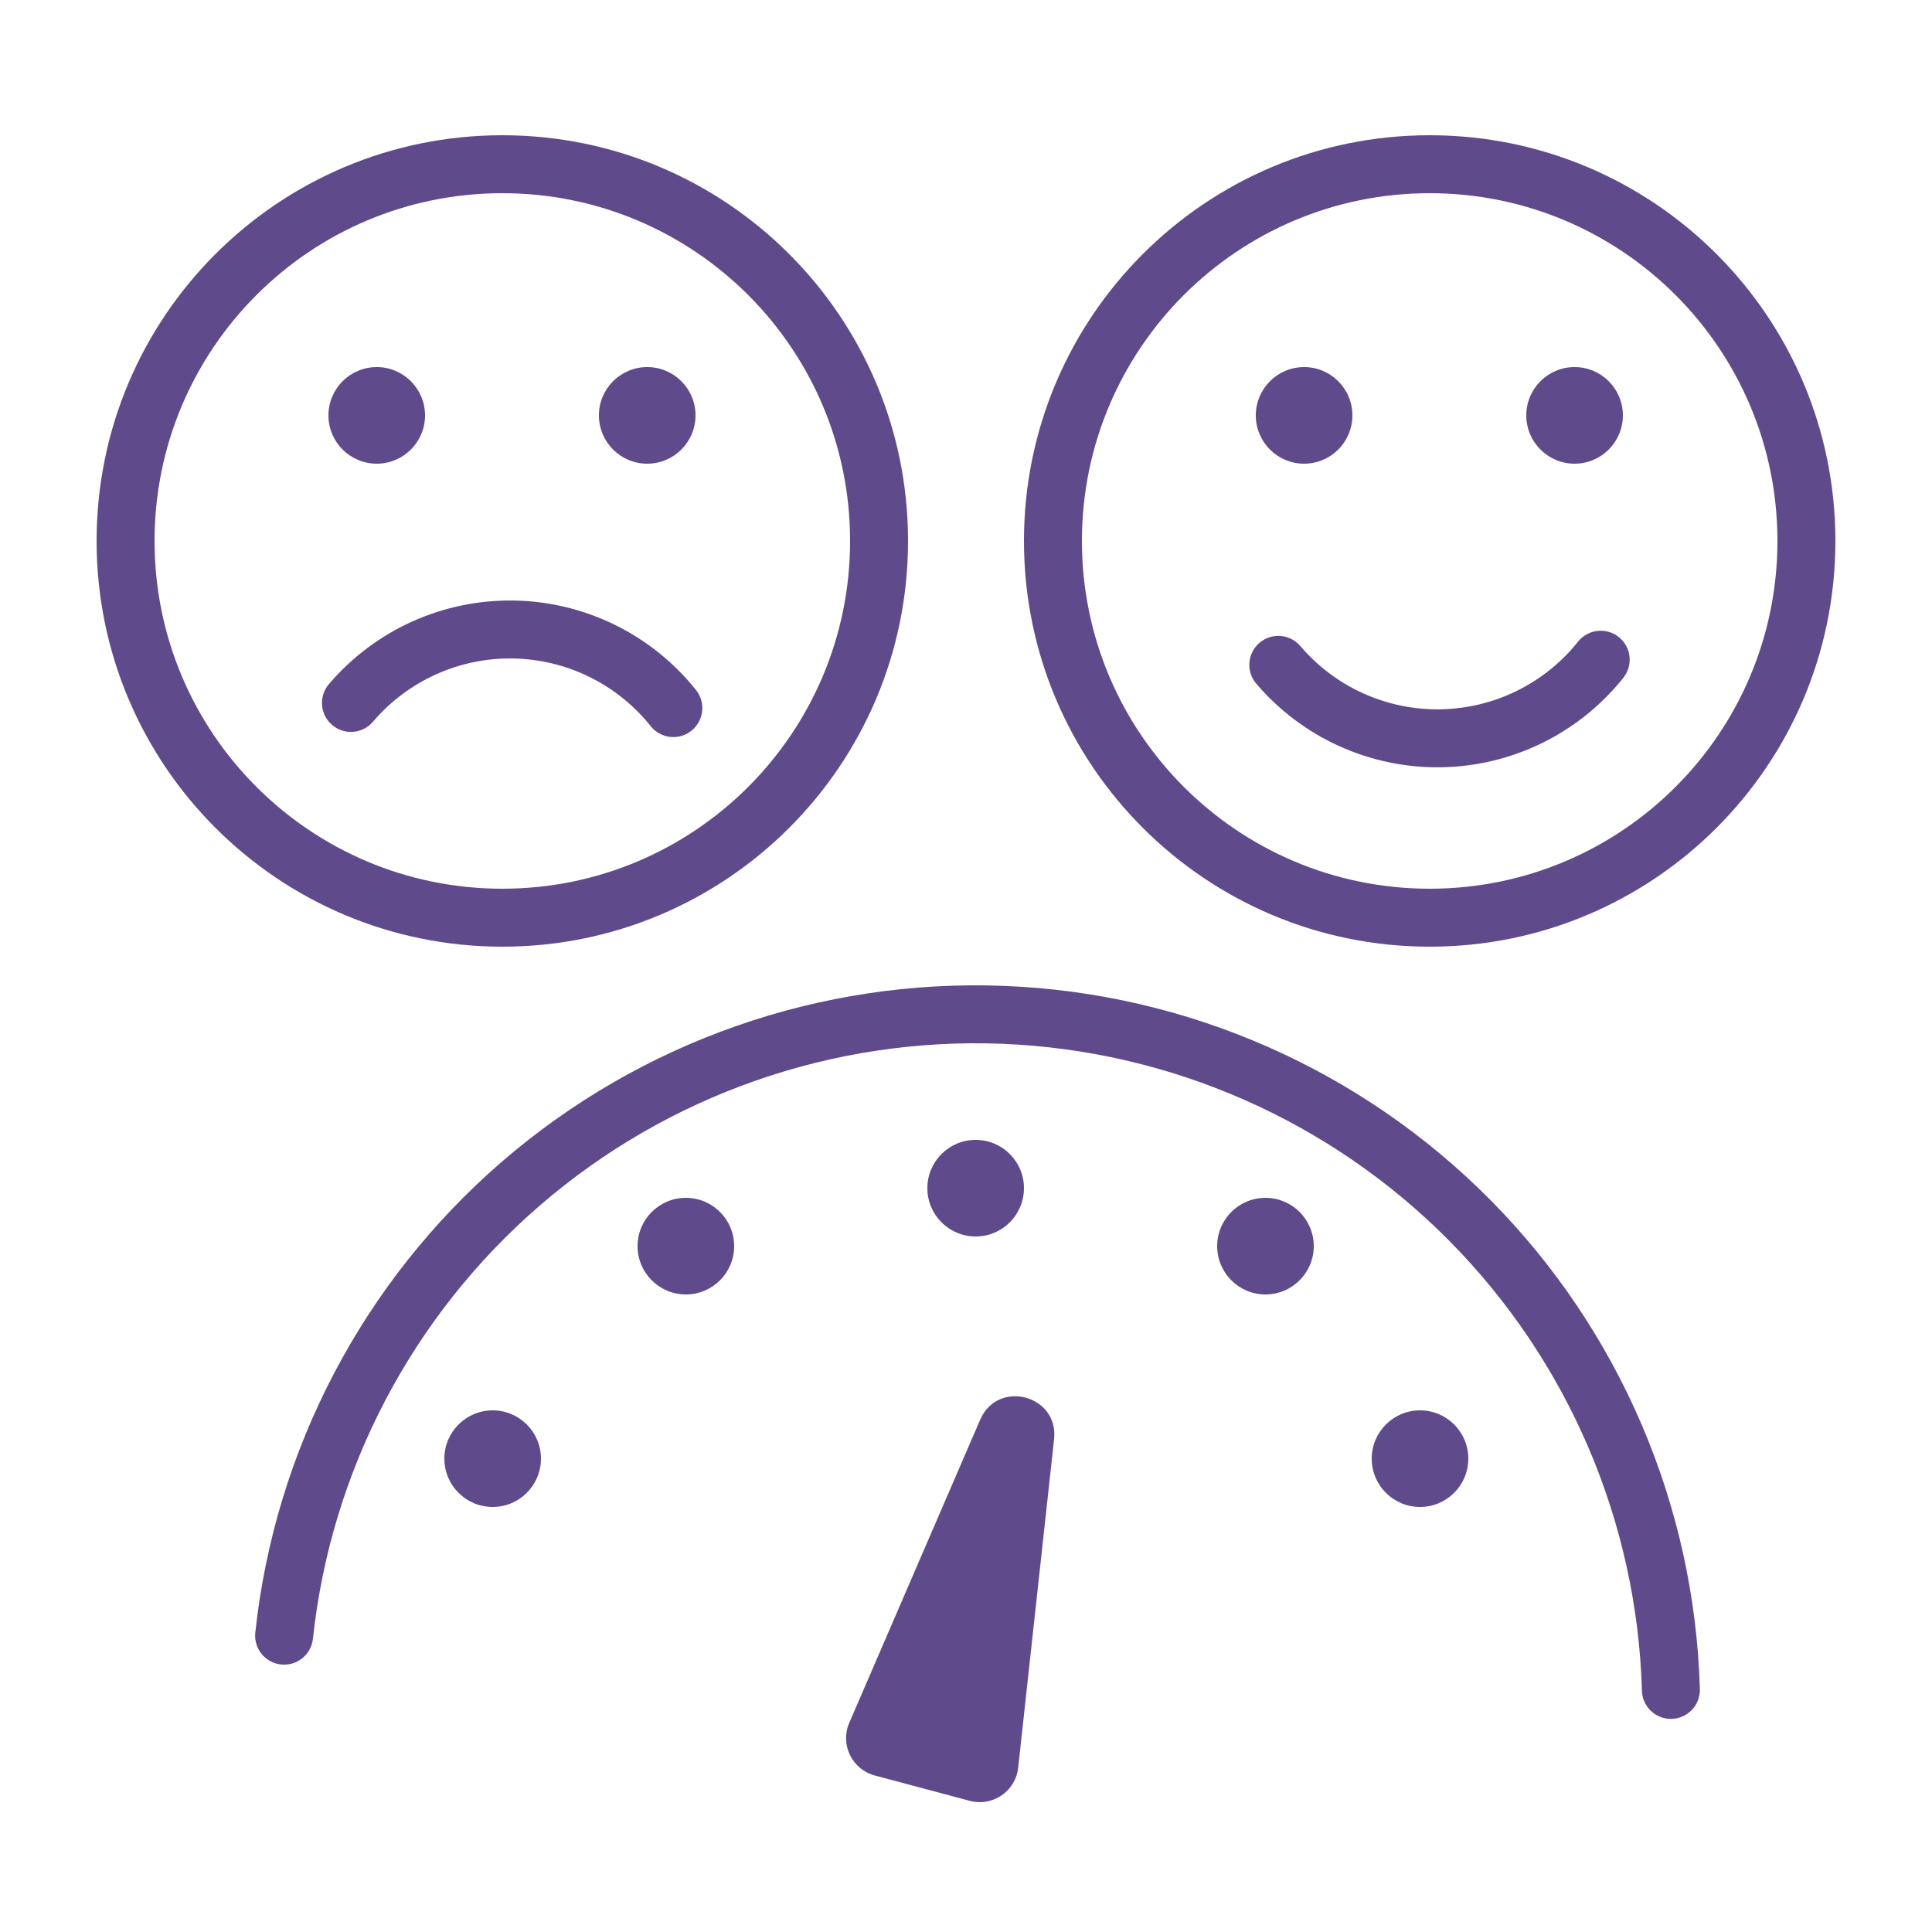
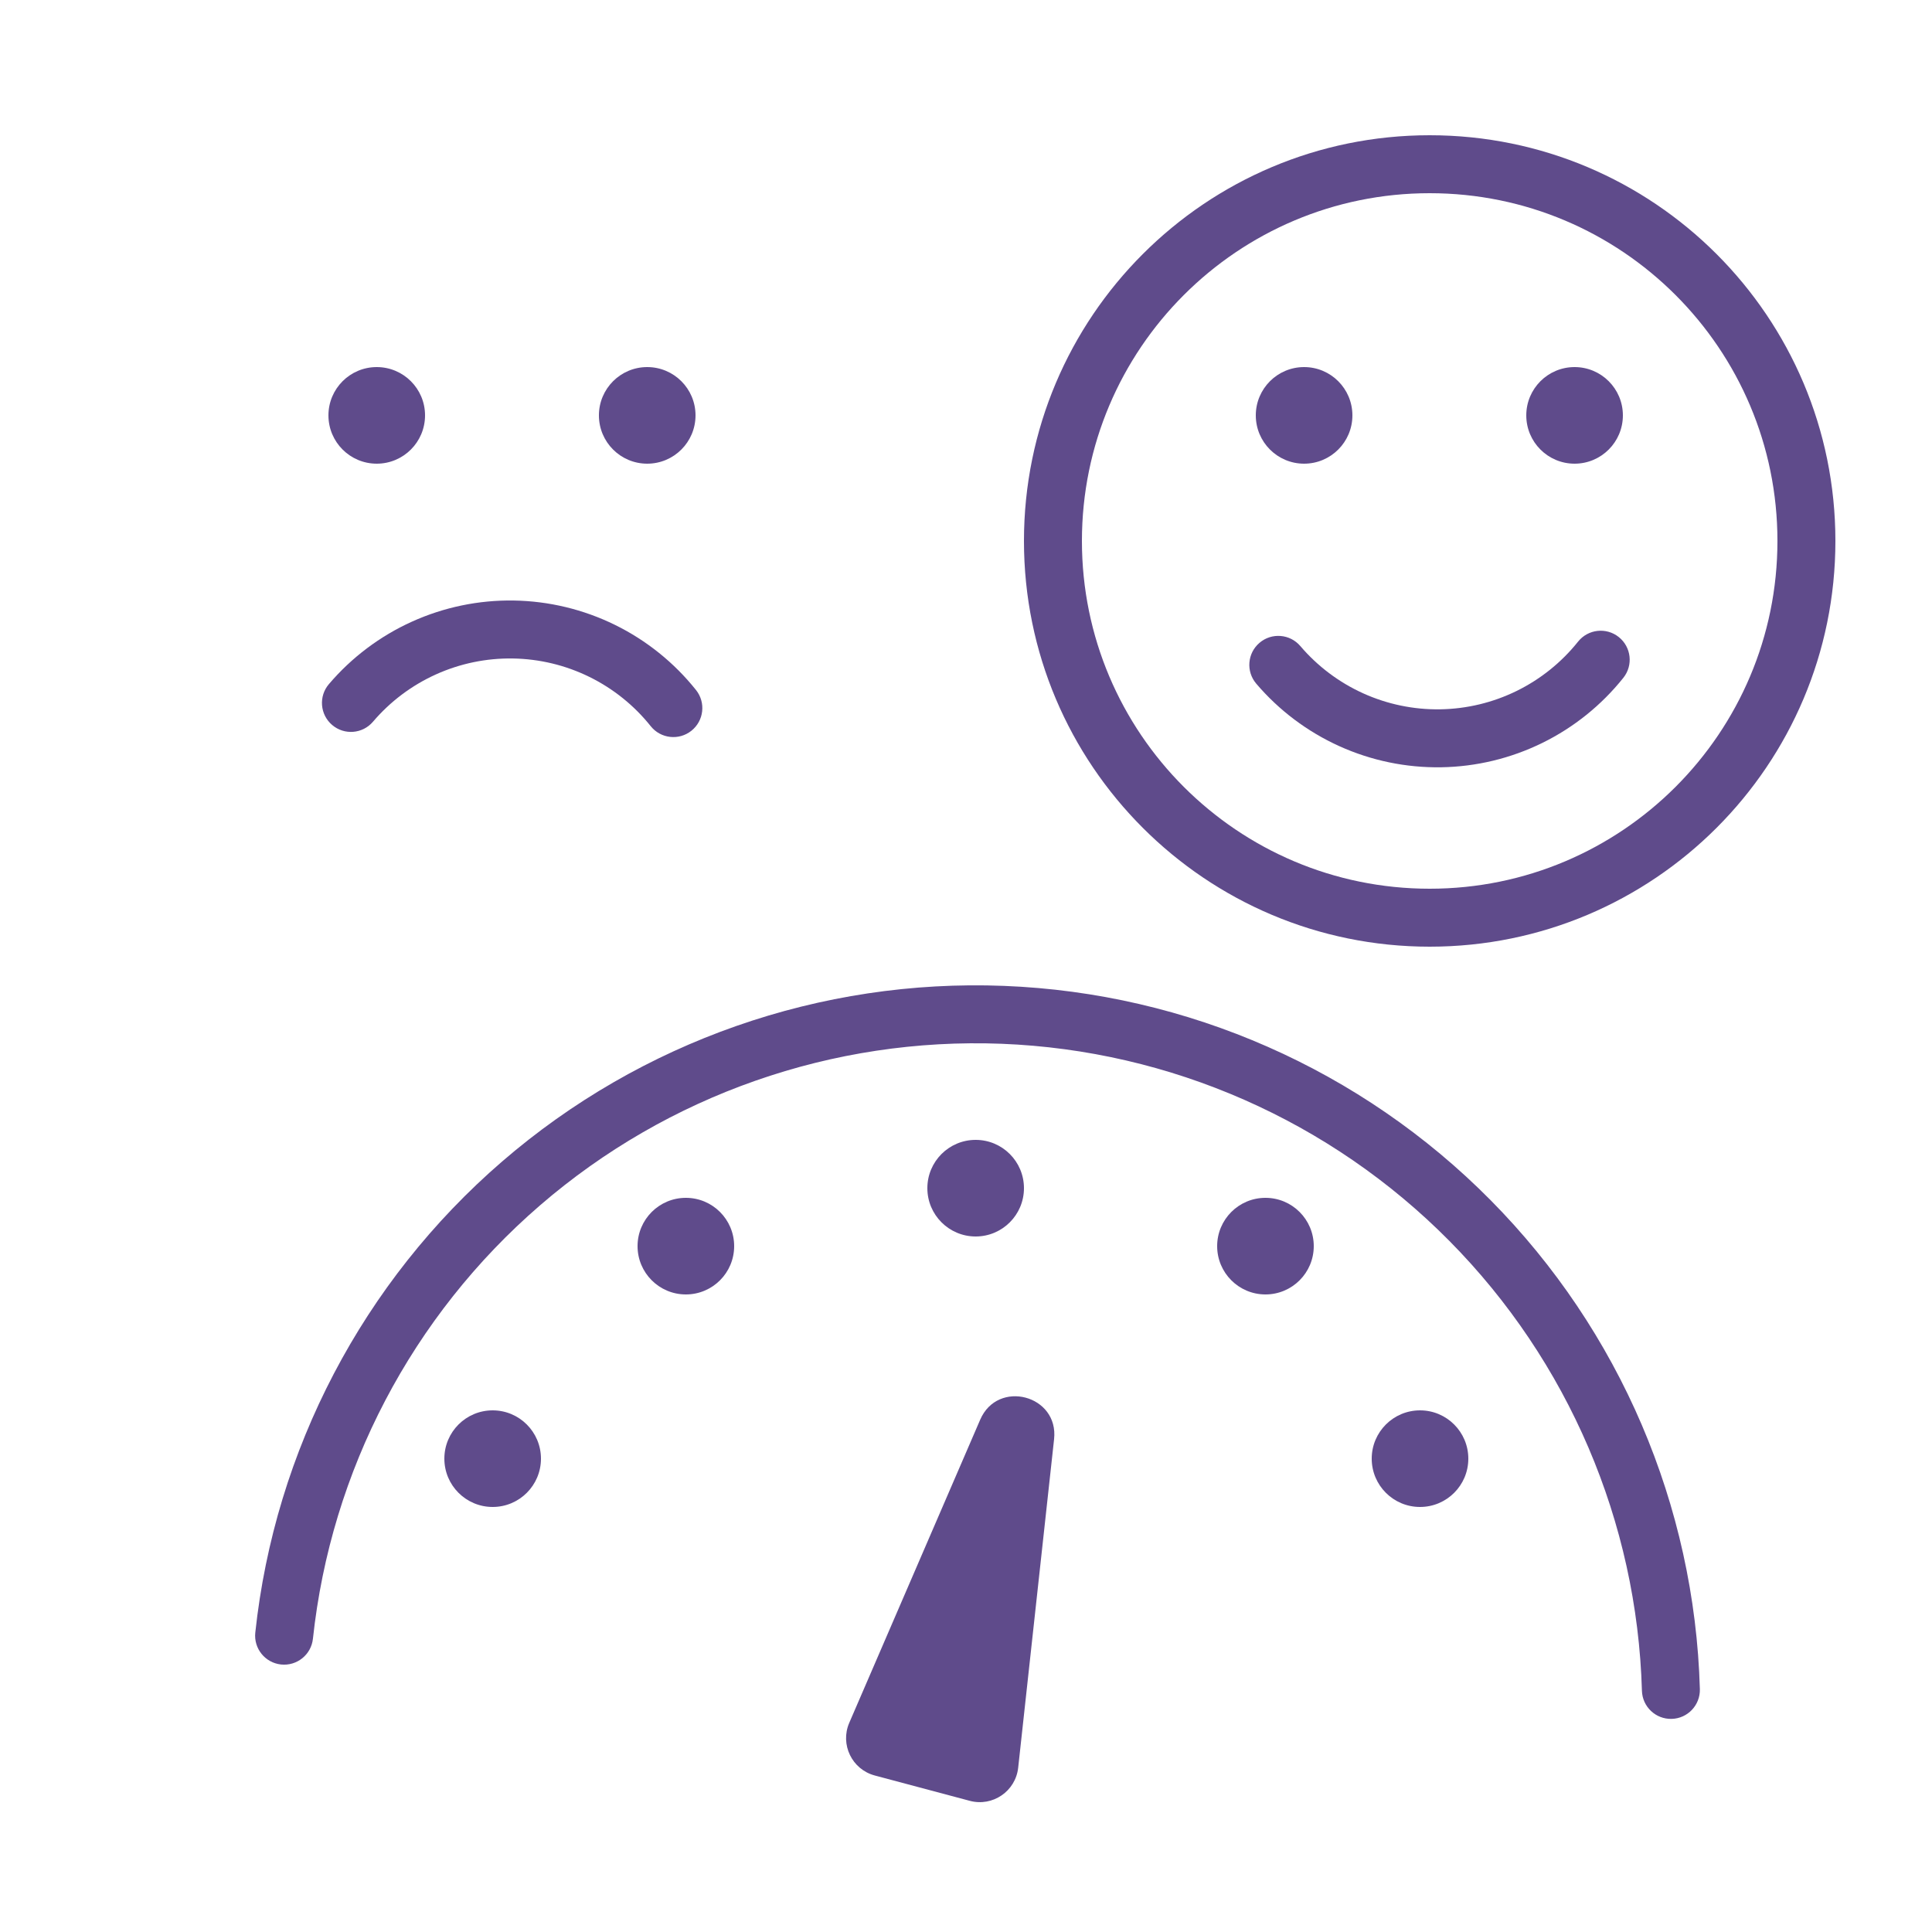
<svg xmlns="http://www.w3.org/2000/svg" width="100" height="100" viewBox="0 0 100 100" fill="none">
  <path d="M22.56 34.909C21.309 35.475 20.197 36.31 19.306 37.356C18.769 37.987 17.822 38.063 17.192 37.525C16.561 36.988 16.485 36.041 17.023 35.411C18.201 34.028 19.67 32.923 21.325 32.175C22.98 31.427 24.779 31.054 26.595 31.083C28.411 31.112 30.198 31.542 31.829 32.343C33.459 33.144 34.892 34.295 36.025 35.715C36.542 36.362 36.436 37.306 35.788 37.823C35.141 38.34 34.197 38.234 33.68 37.586C32.823 36.512 31.739 35.642 30.506 35.036C29.273 34.43 27.921 34.105 26.547 34.083C25.174 34.061 23.812 34.343 22.56 34.909Z" fill="#5F4B8B" />
  <path d="M19.5 24C20.881 24 22 22.881 22 21.5C22 20.119 20.881 19 19.5 19C18.119 19 17 20.119 17 21.5C17 22.881 18.119 24 19.5 24Z" fill="#5F4B8B" />
  <path d="M36 21.5C36 22.881 34.881 24 33.5 24C32.119 24 31 22.881 31 21.5C31 20.119 32.119 19 33.5 19C34.881 19 36 20.119 36 21.5Z" fill="#5F4B8B" />
-   <path fill-rule="evenodd" clip-rule="evenodd" d="M26 49C37.598 49 47 39.598 47 28C47 16.402 37.598 7 26 7C14.402 7 5 16.402 5 28C5 39.598 14.402 49 26 49ZM26 46C35.941 46 44 37.941 44 28C44 18.059 35.941 10 26 10C16.059 10 8 18.059 8 28C8 37.941 16.059 46 26 46Z" fill="#5F4B8B" />
  <path d="M70.56 35.888C69.309 35.322 68.197 34.486 67.306 33.441C66.769 32.81 65.822 32.734 65.192 33.272C64.561 33.809 64.486 34.755 65.023 35.386C66.201 36.769 67.67 37.873 69.325 38.622C70.98 39.37 72.779 39.743 74.596 39.714C76.411 39.685 78.198 39.255 79.829 38.454C81.459 37.653 82.892 36.502 84.025 35.082C84.542 34.435 84.436 33.491 83.788 32.974C83.141 32.457 82.197 32.563 81.68 33.211C80.823 34.284 79.739 35.155 78.506 35.761C77.273 36.367 75.921 36.692 74.547 36.714C73.174 36.736 71.812 36.454 70.56 35.888Z" fill="#5F4B8B" />
  <path d="M67.5 24C68.881 24 70 22.881 70 21.5C70 20.119 68.881 19 67.5 19C66.119 19 65 20.119 65 21.5C65 22.881 66.119 24 67.5 24Z" fill="#5F4B8B" />
  <path d="M84 21.5C84 22.881 82.881 24 81.5 24C80.119 24 79 22.881 79 21.5C79 20.119 80.119 19 81.5 19C82.881 19 84 20.119 84 21.5Z" fill="#5F4B8B" />
  <path fill-rule="evenodd" clip-rule="evenodd" d="M95 28C95 39.598 85.598 49 74 49C62.402 49 53 39.598 53 28C53 16.402 62.402 7 74 7C85.598 7 95 16.402 95 28ZM92 28C92 37.941 83.941 46 74 46C64.059 46 56 37.941 56 28C56 18.059 64.059 10 74 10C83.941 10 92 18.059 92 28Z" fill="#5F4B8B" />
  <path d="M27.948 62.392C34.566 56.675 43.109 53.685 51.849 54.026C60.588 54.368 68.871 58.016 75.023 64.233C81.174 70.45 84.736 78.771 84.986 87.513C85.01 88.341 85.7 88.993 86.528 88.969C87.356 88.946 88.008 88.255 87.985 87.427C87.713 77.925 83.842 68.88 77.155 62.123C70.468 55.366 61.465 51.4 51.966 51.029C42.467 50.657 33.181 53.907 25.987 60.121C18.793 66.335 14.227 75.05 13.214 84.502C13.125 85.326 13.722 86.065 14.545 86.154C15.369 86.242 16.108 85.646 16.197 84.822C17.129 76.126 21.329 68.109 27.948 62.392Z" fill="#5F4B8B" />
  <path d="M28 75.5C28 76.881 26.881 78 25.5 78C24.119 78 23 76.881 23 75.5C23 74.119 24.119 73 25.5 73C26.881 73 28 74.119 28 75.5Z" fill="#5F4B8B" />
  <path d="M35.5 67C36.881 67 38 65.881 38 64.5C38 63.119 36.881 62 35.5 62C34.119 62 33 63.119 33 64.5C33 65.881 34.119 67 35.5 67Z" fill="#5F4B8B" />
  <path d="M53 61.5C53 62.881 51.881 64 50.5 64C49.119 64 48 62.881 48 61.5C48 60.119 49.119 59 50.5 59C51.881 59 53 60.119 53 61.5Z" fill="#5F4B8B" />
  <path d="M65.5 67C66.881 67 68 65.881 68 64.5C68 63.119 66.881 62 65.5 62C64.119 62 63 63.119 63 64.5C63 65.881 64.119 67 65.5 67Z" fill="#5F4B8B" />
  <path d="M76 75.5C76 76.881 74.881 78 73.5 78C72.119 78 71 76.881 71 75.5C71 74.119 72.119 73 73.5 73C74.881 73 76 74.119 76 75.5Z" fill="#5F4B8B" />
  <path d="M54.559 74.493C54.809 72.211 51.645 71.375 50.735 73.482L43.957 89.174C43.473 90.295 44.098 91.585 45.278 91.899L50.197 93.211C51.381 93.527 52.568 92.714 52.701 91.496L54.559 74.493Z" fill="#5F4B8B" />
</svg>